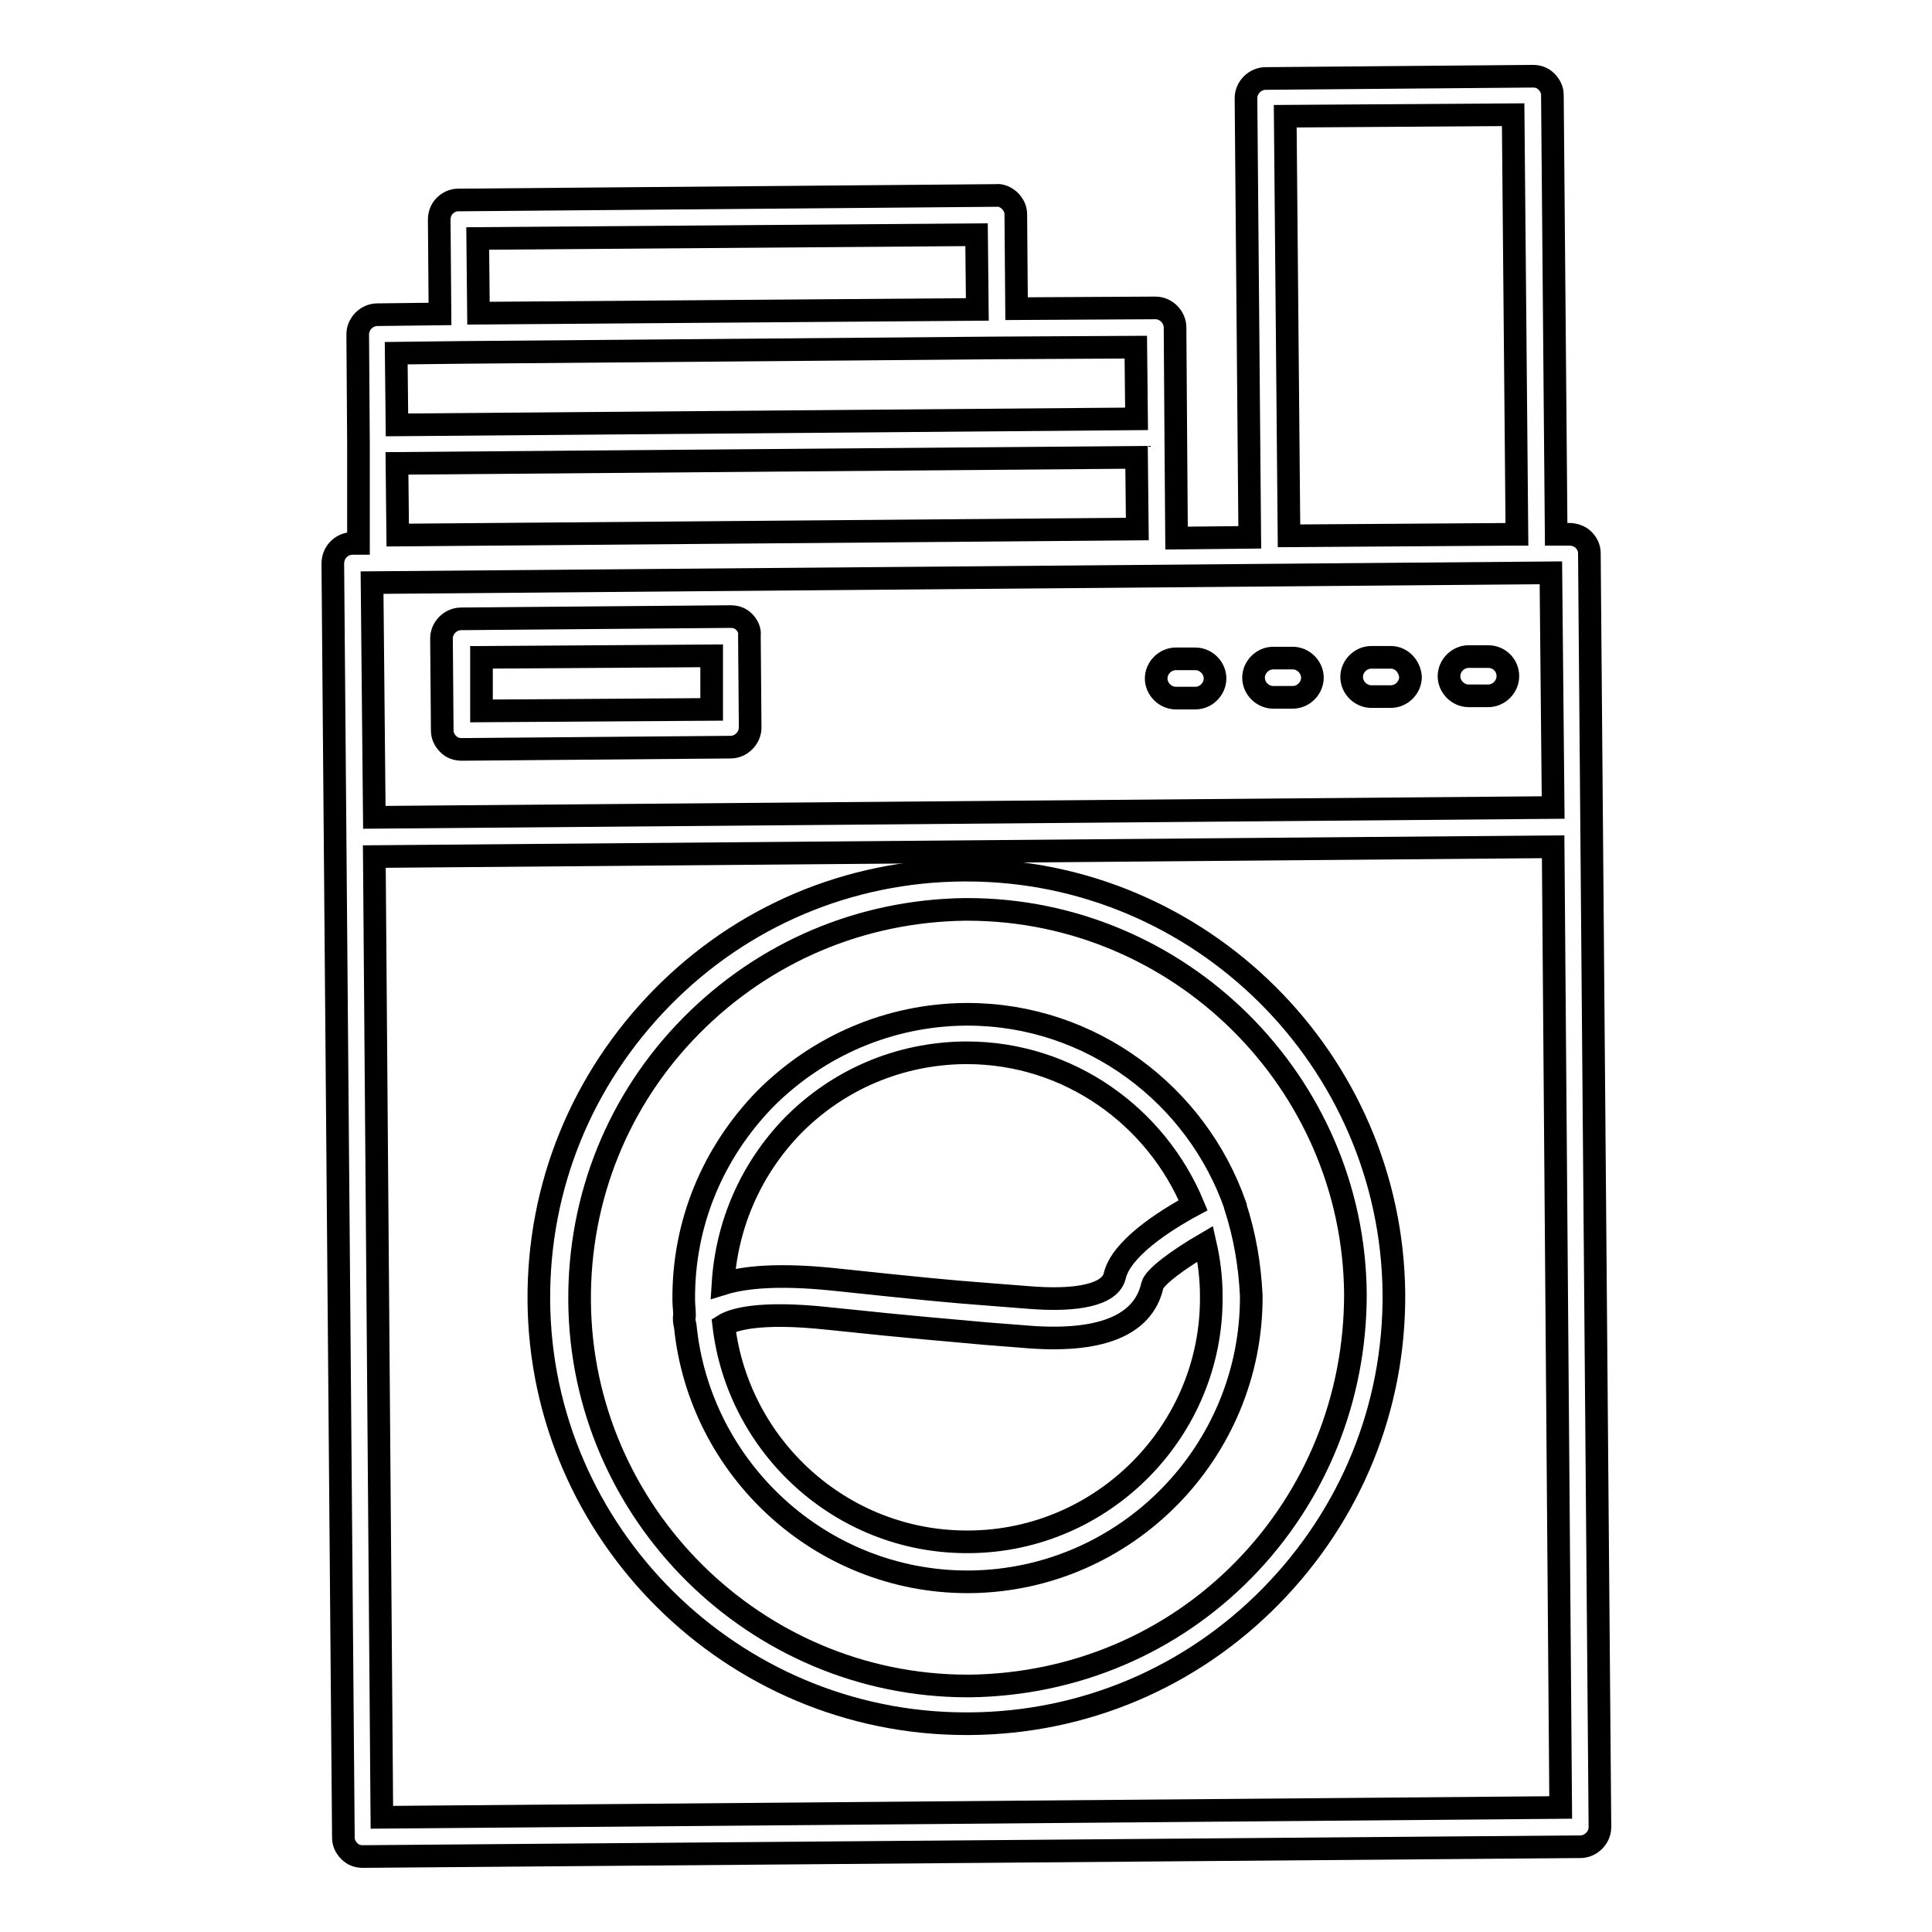
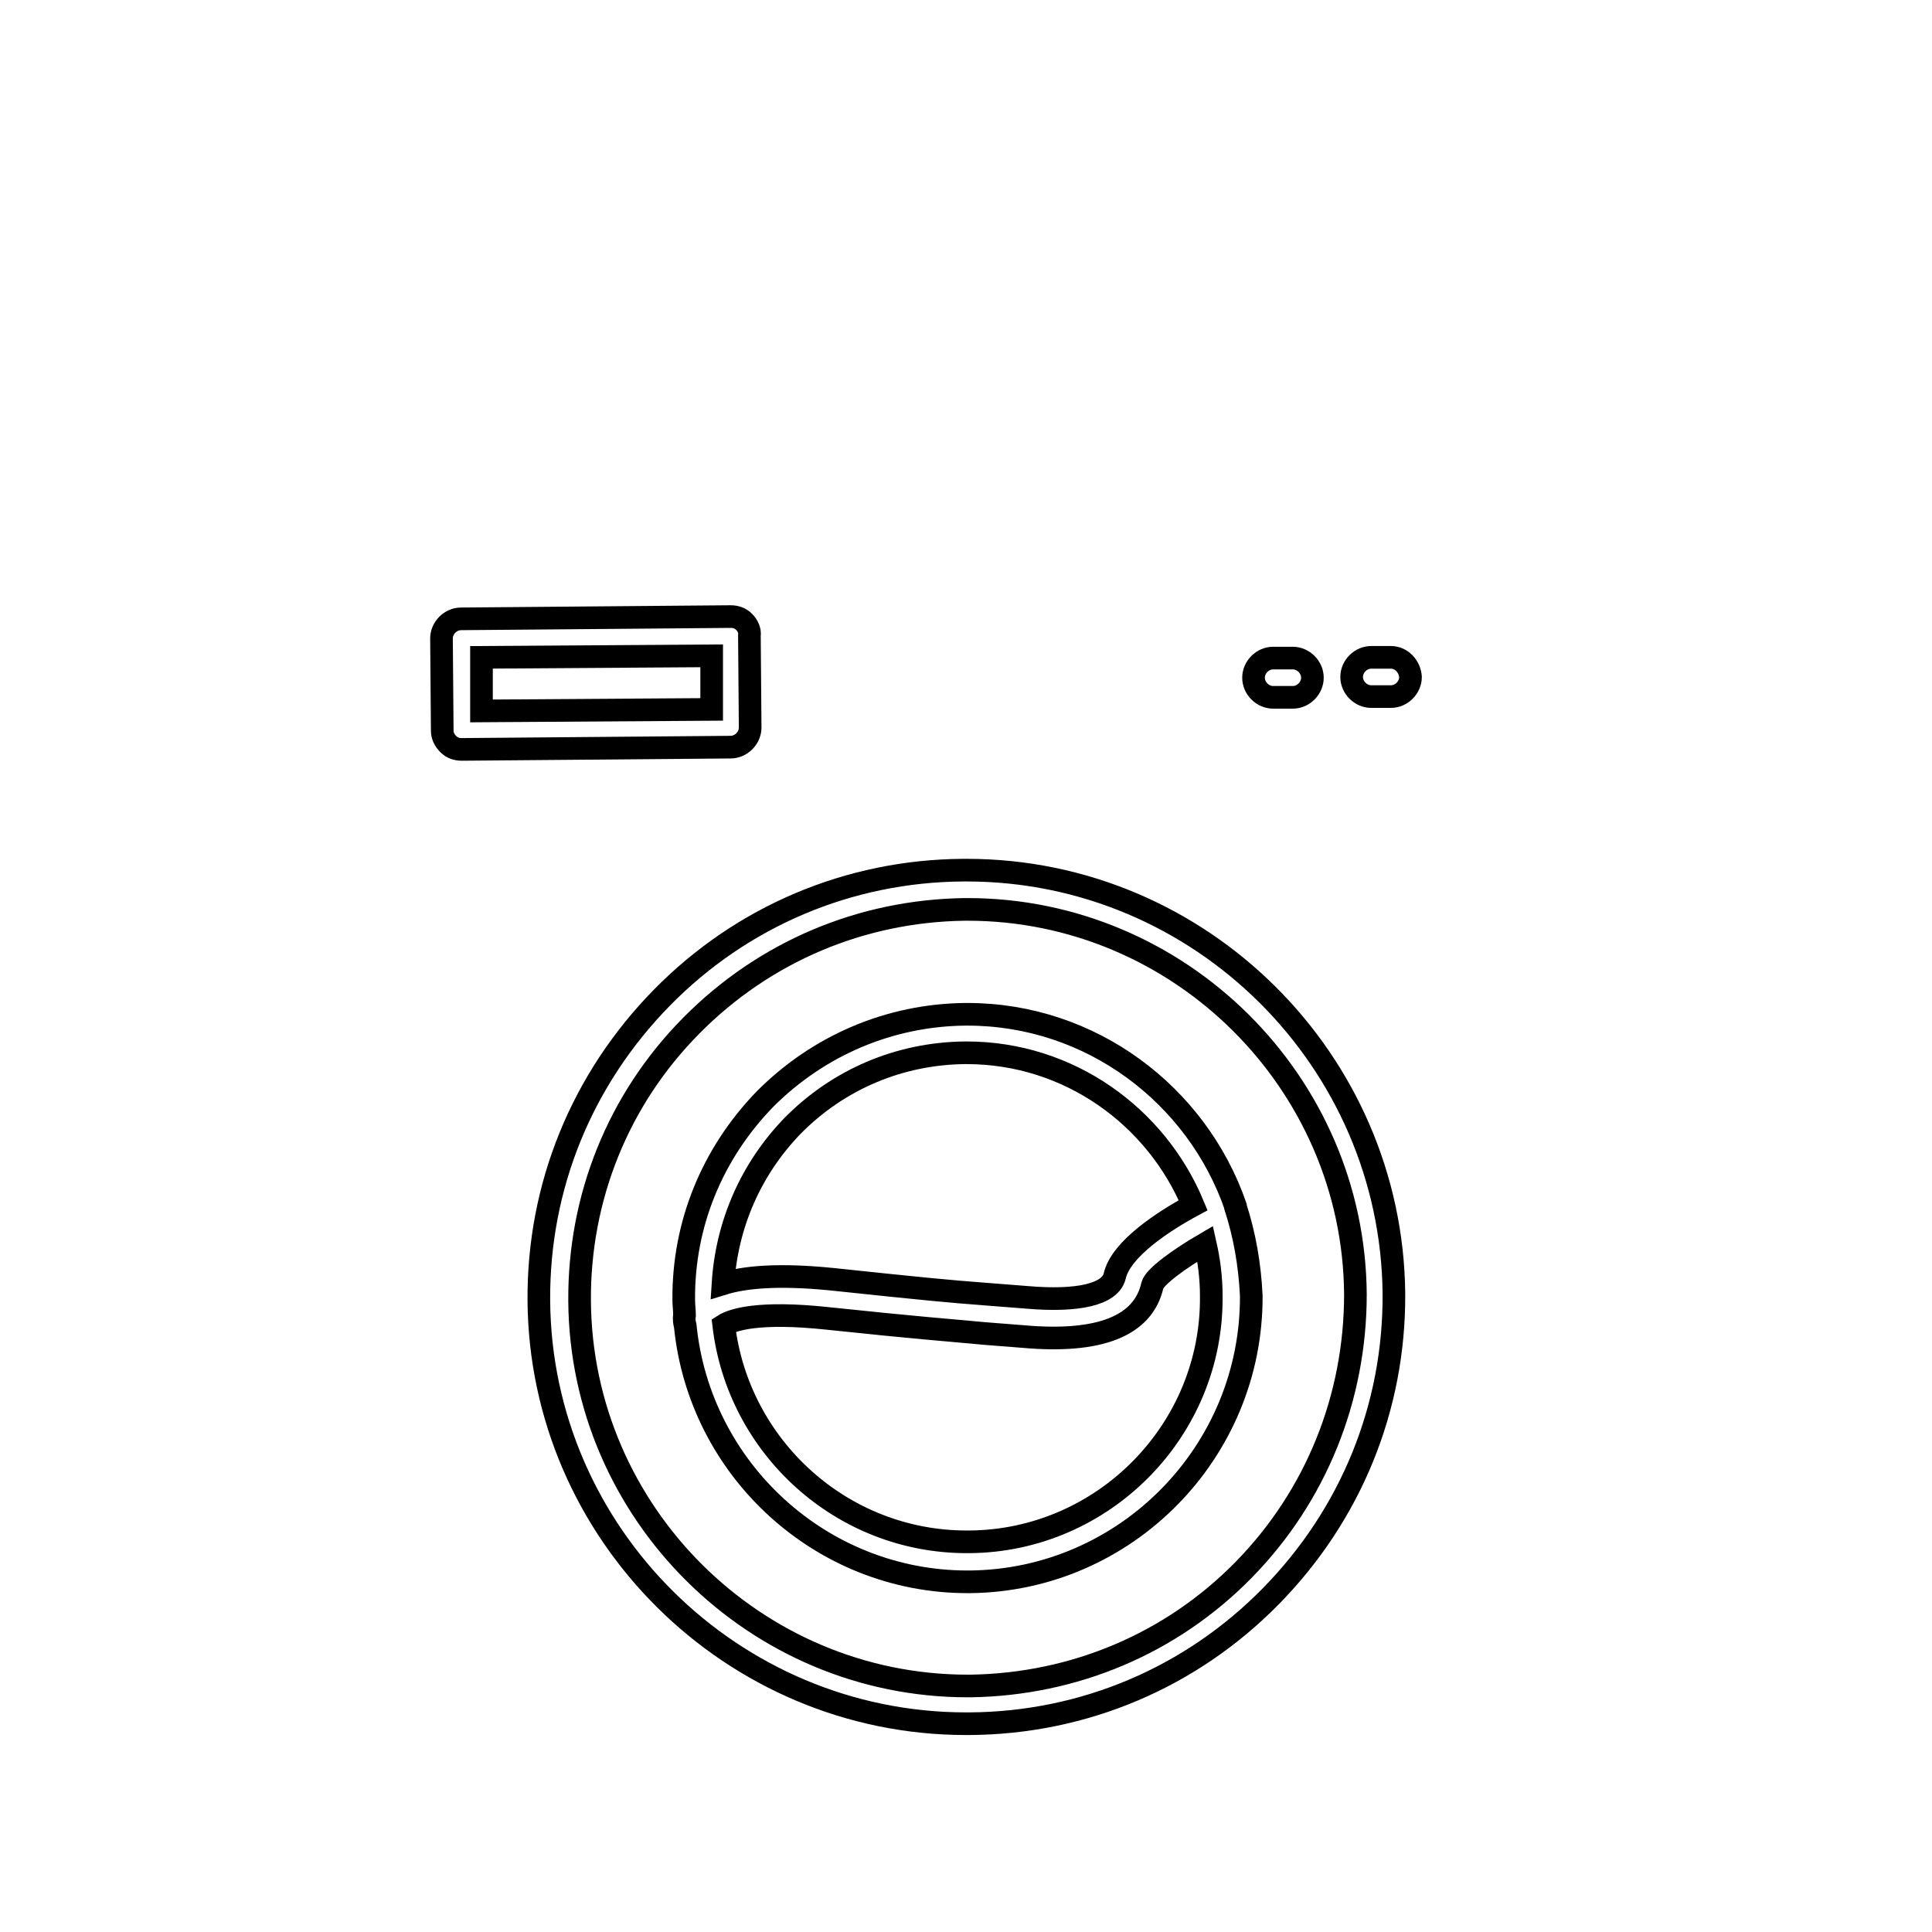
<svg xmlns="http://www.w3.org/2000/svg" version="1.1" x="0px" y="0px" viewBox="0 0 256 256" enable-background="new 0 0 256 256" xml:space="preserve">
  <g>
    <g>
      <g>
        <g>
-           <path stroke-width="3" fill-opacity="0" stroke="#000000" d="M44.1,74.7l0.3,36.3l0,0l0,0l1.1,132.5c0,0.7,0.3,1.3,0.8,1.8c0.5,0.5,1.1,0.7,1.8,0.7h0l161.3-1.3c1.4,0,2.6-1.2,2.6-2.6l-1.4-168.8c0-0.7-0.3-1.3-0.8-1.8c-0.5-0.5-1.3-0.7-1.8-0.7l-1.8,0l-0.5-58.2c0-0.7-0.3-1.3-0.8-1.8c-0.5-0.5-1.1-0.7-1.8-0.7h0l-35.4,0.3c-1.4,0-2.6,1.2-2.6,2.6l0.5,58.2l-9.7,0.1L155.8,58l-0.1-14.6c0-1.4-1.2-2.6-2.6-2.6h0l-18.4,0.1l-0.1-12.5c0-0.7-0.3-1.3-0.8-1.8c-0.5-0.5-1.3-0.8-1.8-0.7l-71.3,0.6c-0.7,0-1.3,0.3-1.8,0.8c-0.5,0.5-0.7,1.2-0.7,1.8l0.1,12.5l-8.3,0.1c-1.4,0-2.6,1.2-2.6,2.6l0.1,14.6L47.5,72h-0.9C45.2,72.1,44.1,73.2,44.1,74.7z M150.6,60.6l0.1,9.5l-98,0.8l-0.1-9.5l49-0.4L150.6,60.6z M63.3,31.6l66.1-0.5l0.1,9.9l-66.1,0.5L63.3,31.6z M60.8,46.7L60.8,46.7C60.8,46.7,60.8,46.7,60.8,46.7l71.3-0.6l0,0l18.4-0.1l0.1,9.5l-49,0.4l-49,0.4l-0.1-9.5L60.8,46.7z M49.3,77.2l156.2-1.3l0.3,31.1l-156.2,1.3L49.3,77.2z M50.6,240.8l-1-127.3l156.2-1.3l1,127.3L50.6,240.8z M170.8,71l-0.5-55.6l30.2-0.2l0.5,55.6h-0.8L170.8,71z" />
          <path stroke-width="3" fill-opacity="0" stroke="#000000" d="M171.3,87.2C171.3,87.2,171.3,87.2,171.3,87.2l-2.6,0c-1.4,0-2.6,1.2-2.6,2.6c0,1.4,1.2,2.6,2.6,2.6h0l2.6,0c1.4,0,2.6-1.2,2.6-2.6C173.9,88.4,172.7,87.2,171.3,87.2z" />
          <path stroke-width="3" fill-opacity="0" stroke="#000000" d="M184.3,87.1C184.3,87.1,184.2,87.1,184.3,87.1l-2.6,0c-1.4,0-2.6,1.2-2.6,2.6c0,1.4,1.2,2.6,2.6,2.6c0,0,0,0,0,0l2.6,0c1.4,0,2.6-1.2,2.6-2.6C186.8,88.3,185.7,87.1,184.3,87.1z" />
-           <path stroke-width="3" fill-opacity="0" stroke="#000000" d="M197.2,87C197.2,87,197.2,87,197.2,87l-2.6,0c-1.4,0-2.6,1.2-2.6,2.6c0,1.4,1.2,2.6,2.6,2.6h0l2.6,0c1.4,0,2.6-1.2,2.6-2.6C199.8,88.1,198.6,87,197.2,87z" />
-           <path stroke-width="3" fill-opacity="0" stroke="#000000" d="M158.4,87.3C158.4,87.3,158.4,87.3,158.4,87.3l-2.6,0c-1.4,0-2.6,1.2-2.6,2.6c0,1.4,1.2,2.6,2.6,2.6h0l2.6,0c1.4,0,2.6-1.2,2.6-2.6C161,88.5,159.8,87.3,158.4,87.3z" />
          <path stroke-width="3" fill-opacity="0" stroke="#000000" d="M98.6,82.4c-0.5-0.5-1.1-0.7-1.8-0.7h0L61.1,82c-1.4,0-2.6,1.2-2.6,2.6l0.1,12.2c0,0.7,0.3,1.3,0.8,1.8c0.5,0.5,1.1,0.7,1.8,0.7h0l35.6-0.3c1.4,0,2.6-1.2,2.6-2.6l-0.1-12.2C99.4,83.6,99.1,82.9,98.6,82.4z M63.8,94.2l0-7.1l30.5-0.2l0,7.1L63.8,94.2z" />
          <path stroke-width="3" fill-opacity="0" stroke="#000000" d="M163.7,159.9c0,0,0-0.1,0-0.1c0,0,0,0,0,0c-5.1-14.7-19.1-25.4-35.5-25.4h-0.3c-10,0.1-19.4,4.1-26.5,11.2c-7,7.2-10.9,16.6-10.8,26.7c0,0.6,0.1,1.3,0.1,1.9c0,0,0,0,0,0.1c-0.1,0.5,0,1,0.1,1.4c1.9,19,18,33.9,37.4,33.9h0.3c20.7-0.2,37.4-17.2,37.3-37.9C165.6,167.5,164.9,163.6,163.7,159.9z M105,149.2c6.1-6.2,14.2-9.6,22.8-9.7h0.3c13.5,0,25.1,8.4,30,20.2c-3.9,2.1-9.6,5.8-10.4,9.4c-0.6,2.4-4.8,3.4-11.7,2.8l-5.1-0.4c-5.3-0.4-8.4-0.7-20.7-2c-7-0.7-11.5-0.3-14.4,0.6C96.3,162.2,99.5,154.9,105,149.2z M128.4,204.3h-0.3c-16.6,0-30.3-12.6-32.2-28.7c1.1-0.7,4.5-1.9,13.8-0.9c12.3,1.3,15.5,1.5,20.8,2l5.1,0.4c10.1,0.9,15.9-1.4,17.1-6.8c0.3-1.1,3.4-3.4,7-5.5c0.5,2.2,0.8,4.5,0.8,6.9C160.7,189.5,146.2,204.2,128.4,204.3z" />
          <path stroke-width="3" fill-opacity="0" stroke="#000000" d="M128.1,115.3h-0.5c-15.1,0.1-29.3,6.1-39.9,16.9c-10.6,10.8-16.4,25-16.3,40.1c0.2,30.9,25.6,56.1,56.6,56.1h0.5c15.1-0.1,29.3-6.1,39.9-16.9c10.6-10.8,16.4-25,16.3-40.1C184.4,140.5,159.1,115.3,128.1,115.3z M164.8,208c-9.6,9.8-22.5,15.2-36.2,15.4h-0.4c-28.1,0-51.2-22.9-51.4-51c-0.1-13.7,5.1-26.7,14.8-36.5s22.5-15.2,36.2-15.4h0.4c28.1,0,51.2,22.9,51.4,51C179.6,185.2,174.4,198.2,164.8,208z" />
        </g>
      </g>
      <g />
      <g />
      <g />
      <g />
      <g />
      <g />
      <g />
      <g />
      <g />
      <g />
      <g />
      <g />
      <g />
      <g />
      <g />
    </g>
  </g>
</svg>